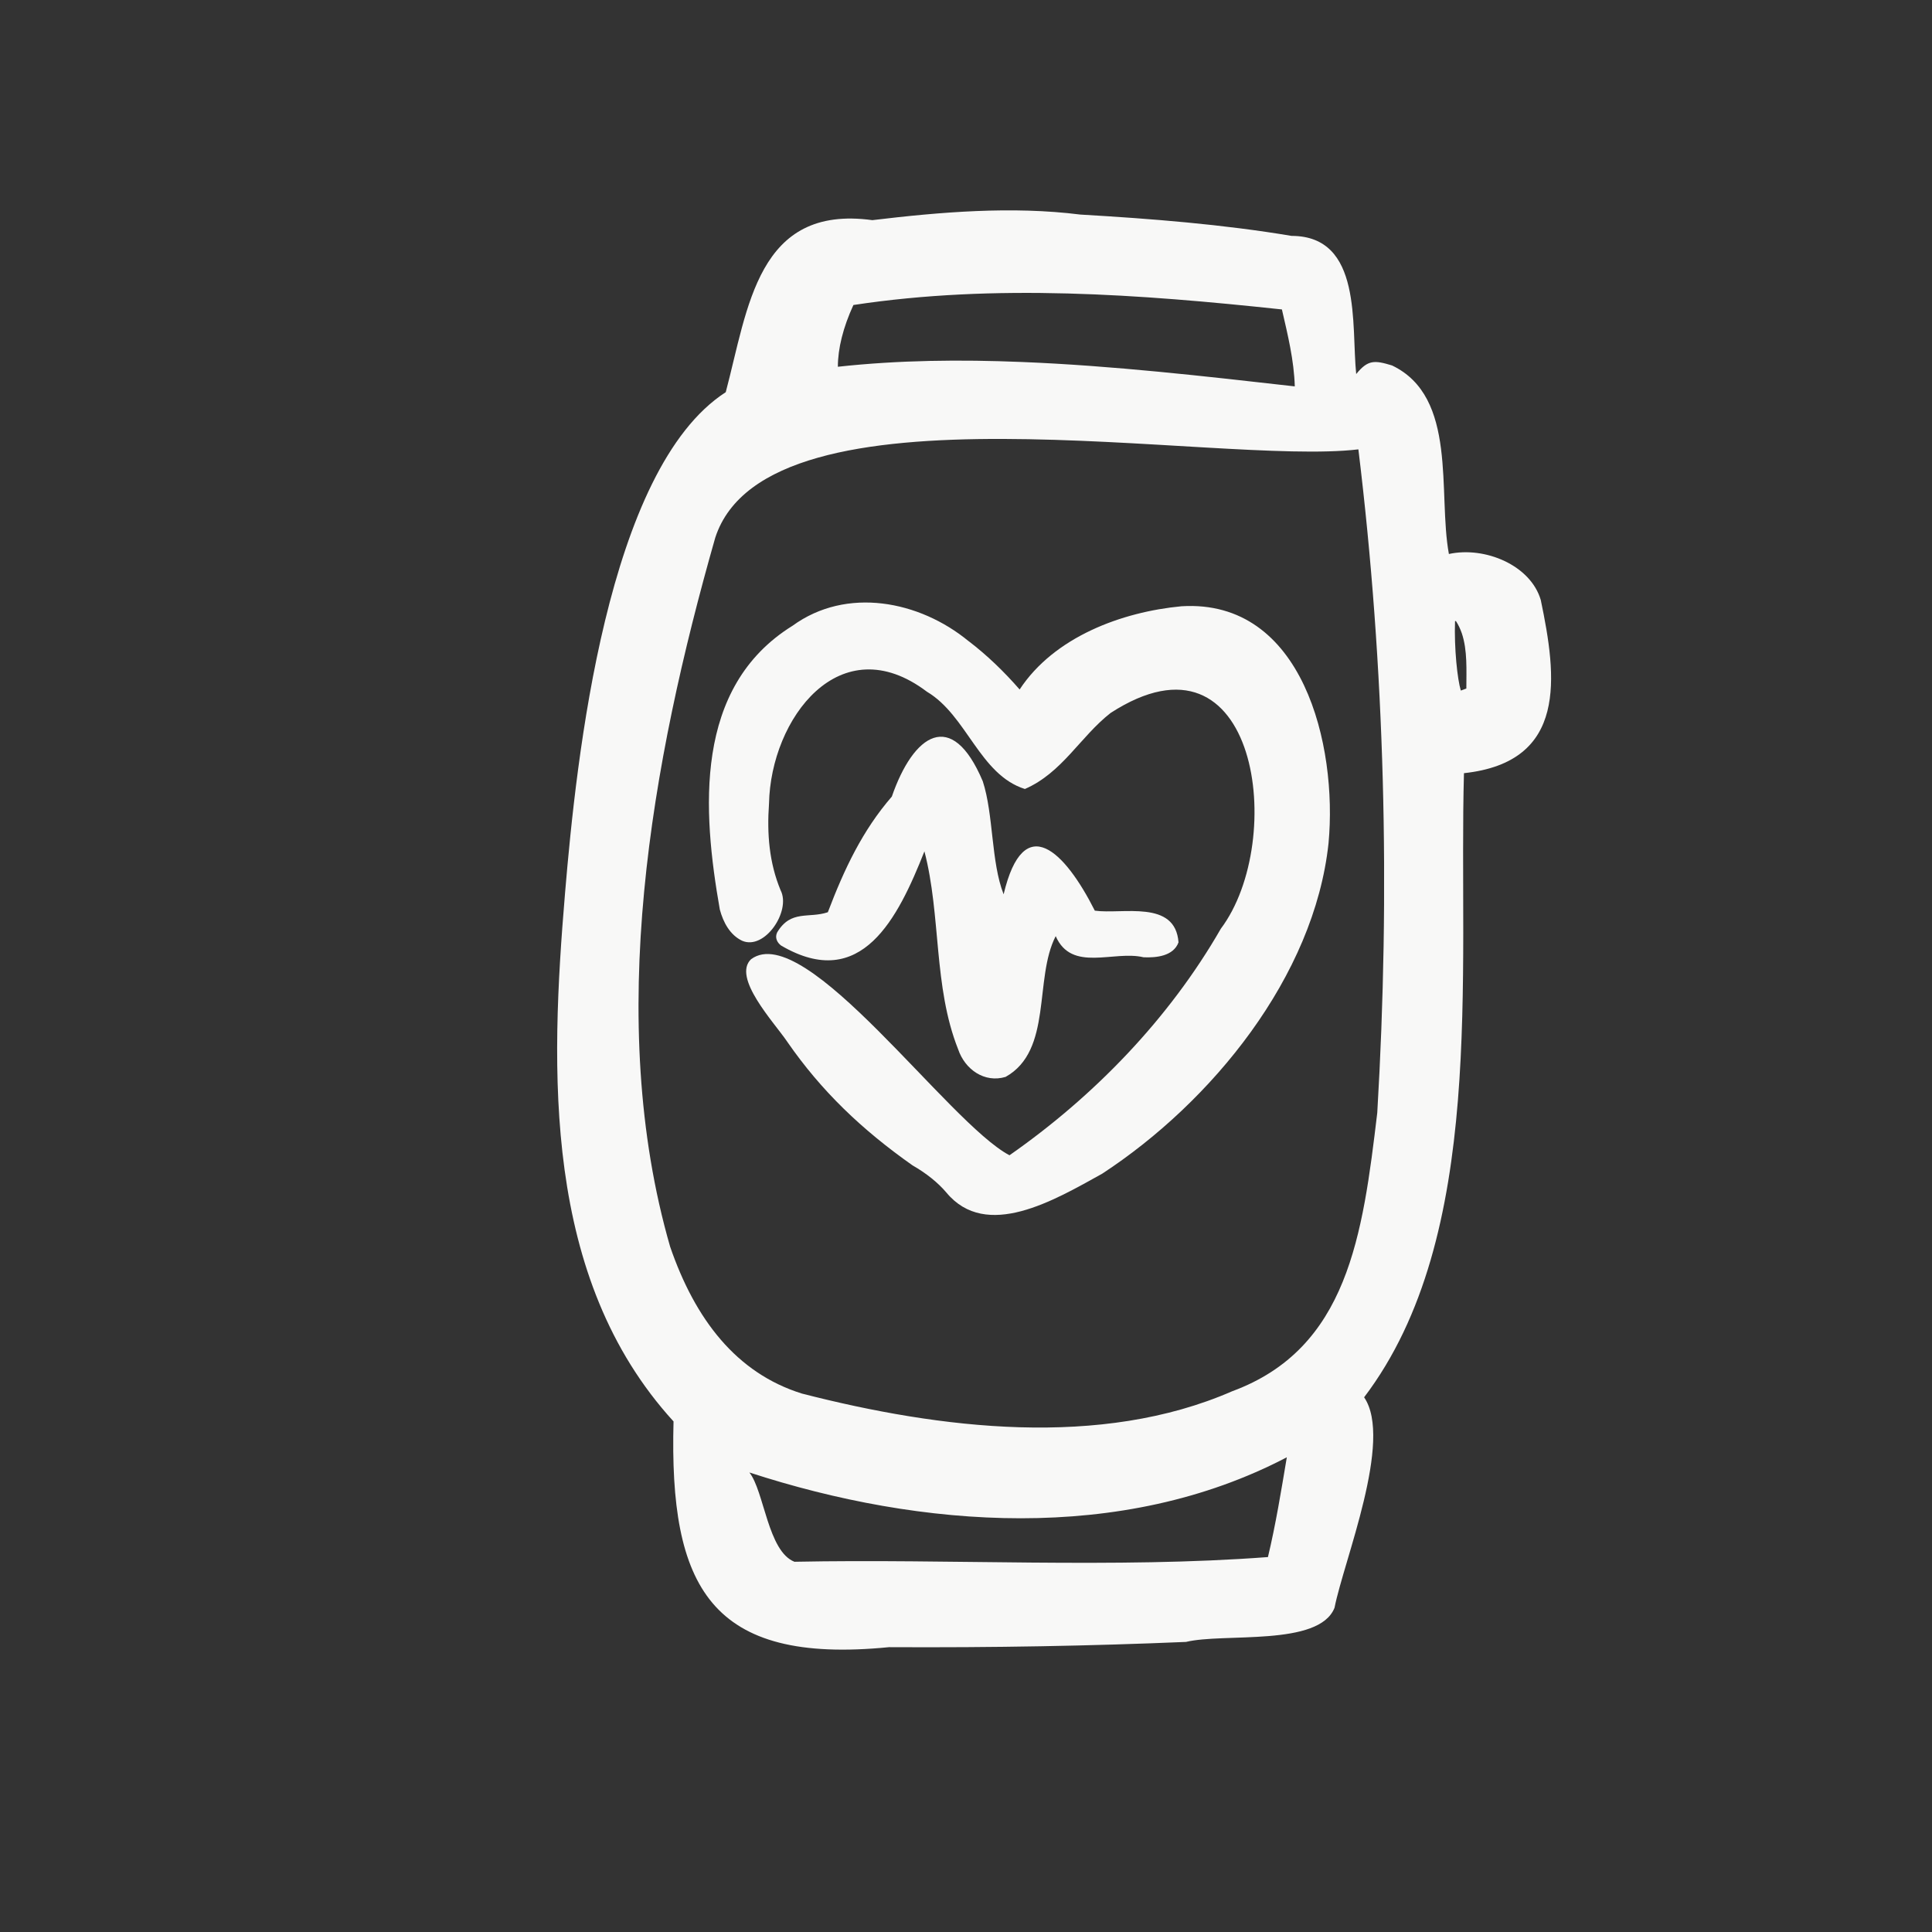
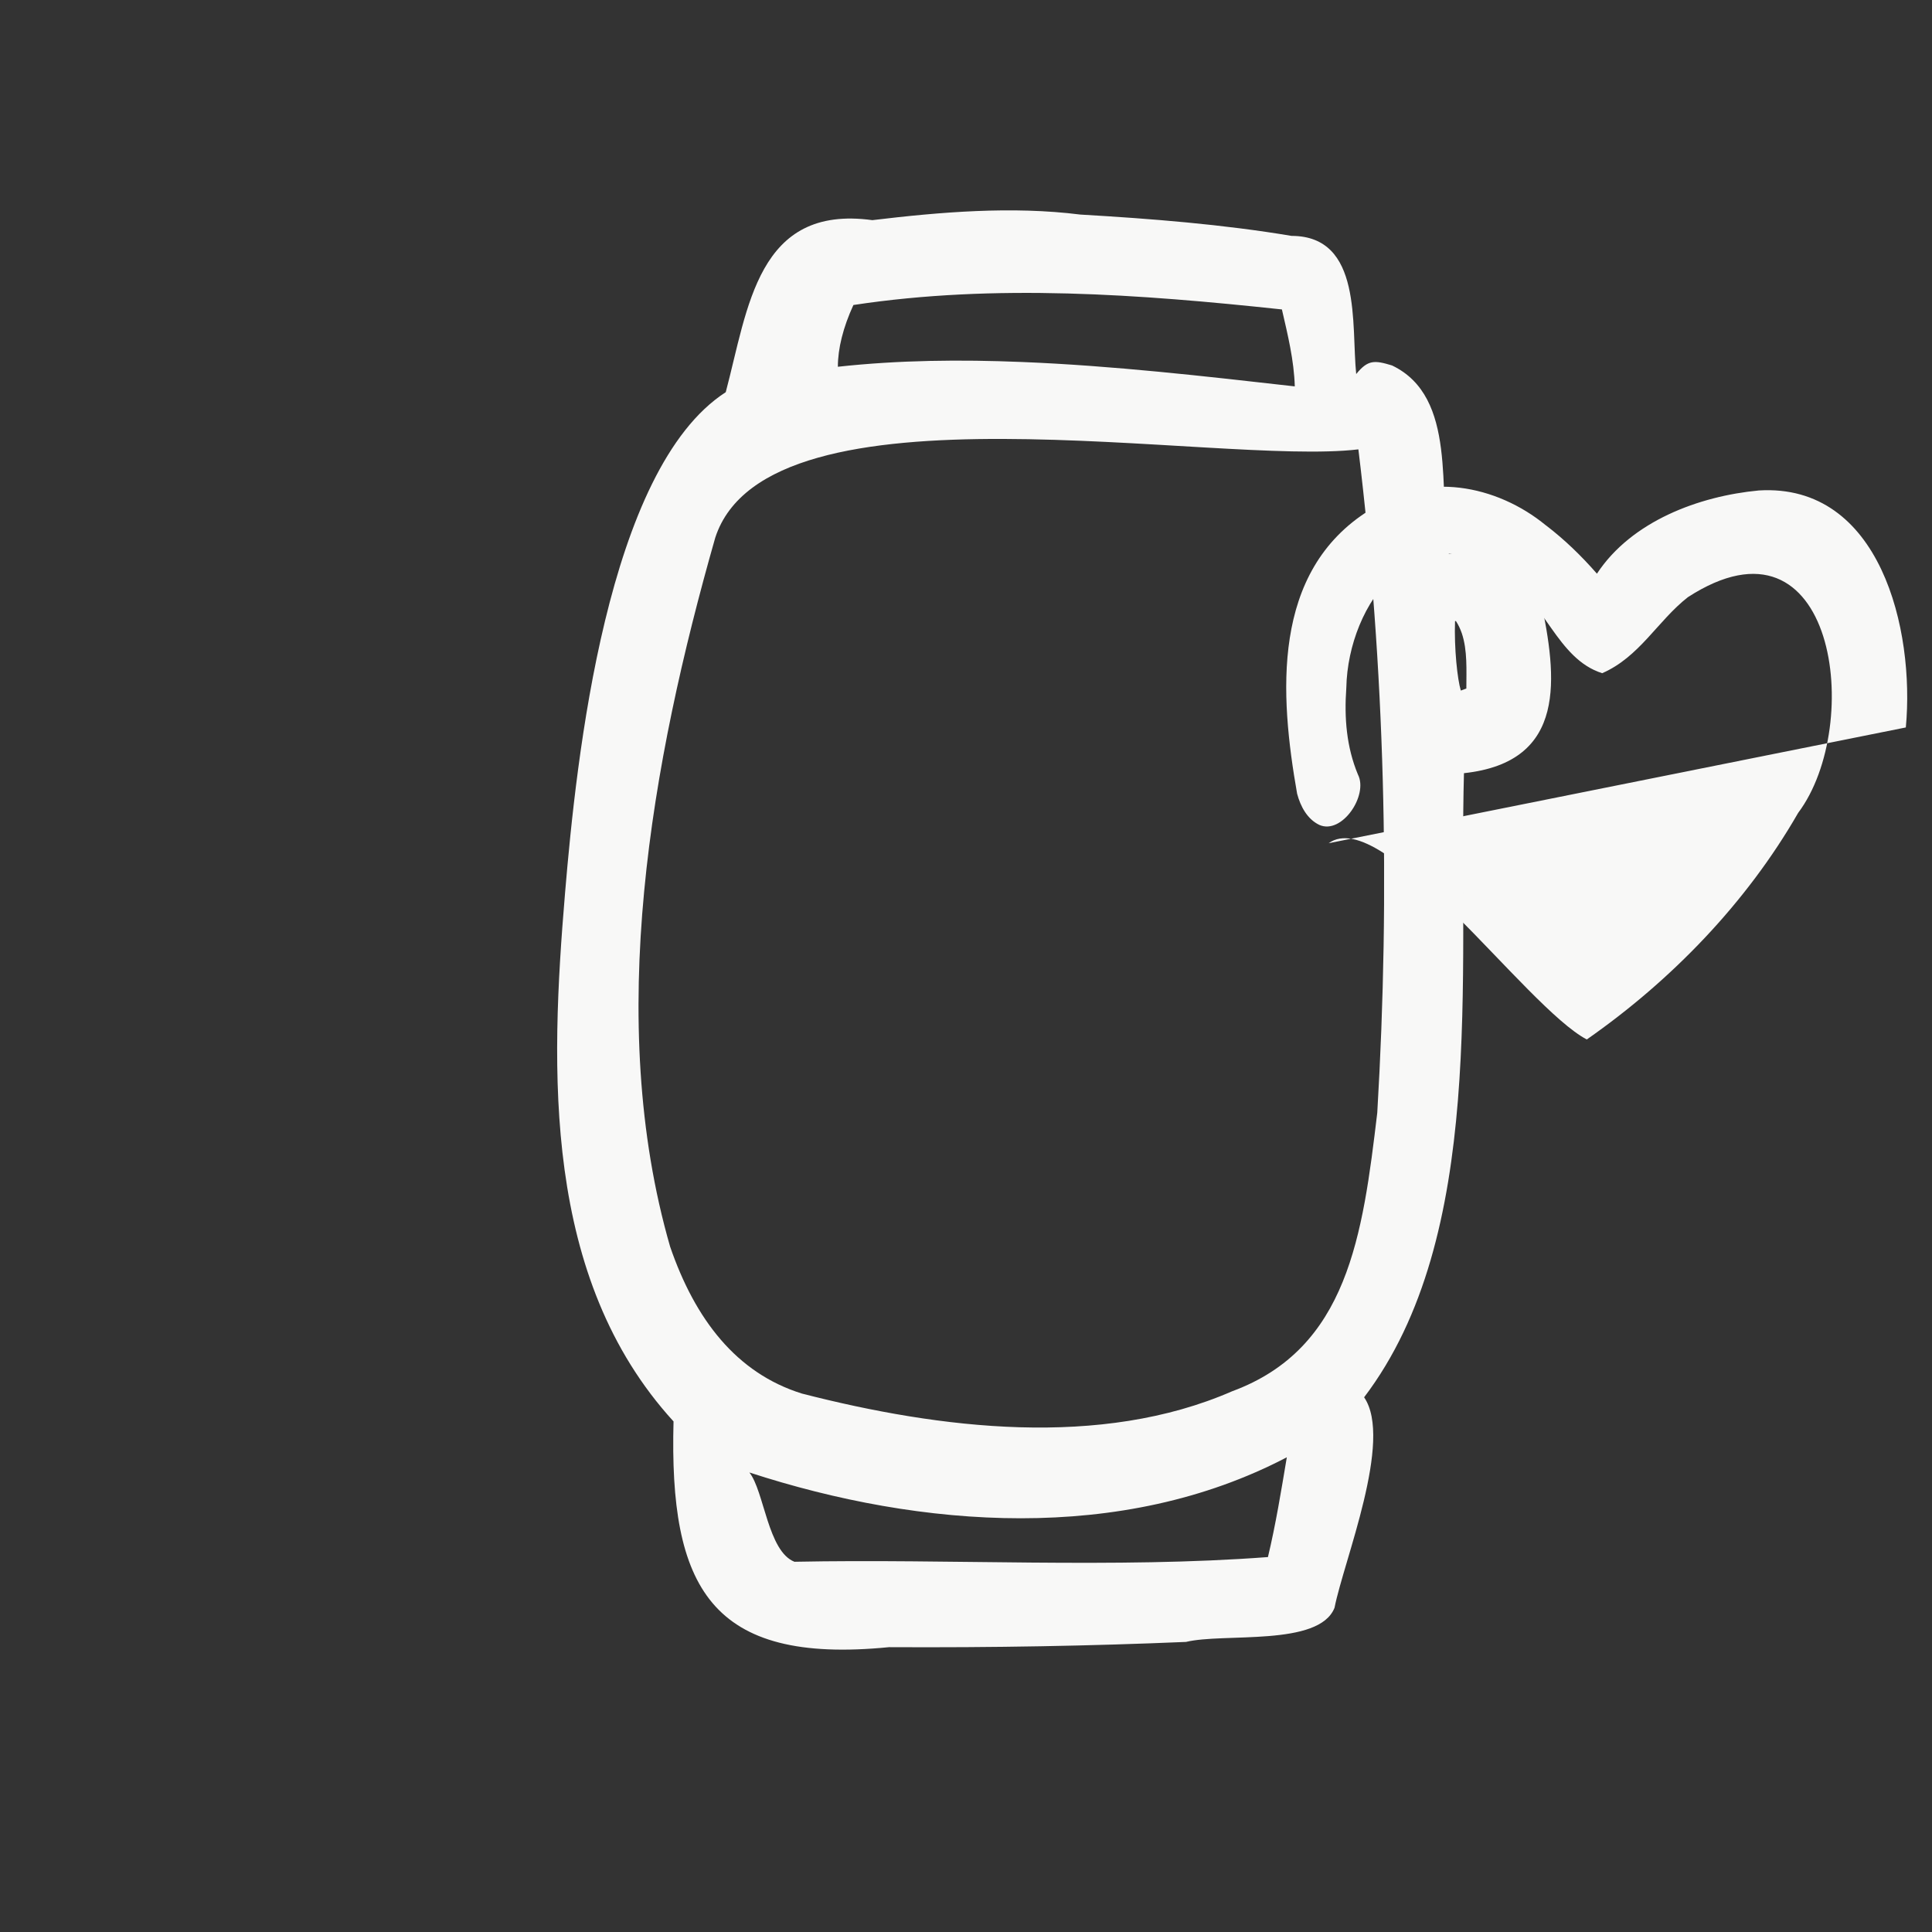
<svg xmlns="http://www.w3.org/2000/svg" id="Ebene_1" viewBox="0 0 283.46 283.46">
  <rect x="0" y="0" width="283.46" height="283.46" fill="#333333" stroke="none" />
  <defs>
    <style>.cls-1{fill:#f8f8f7;}</style>
  </defs>
-   <path class="cls-1" d="M194.92,123.72c-2.1,19.58-17.15,37.98-33.22,48.49-7.03,3.9-16.99,9.81-22.84,2.77-1.24-1.47-2.96-2.84-4.96-3.99-.01,0-.02,0-.02-.01-7.46-5.26-13.37-10.9-18.38-18.14,0-.01-.01-.01-.01-.02-1.91-2.81-8.14-9.43-5.27-12.11h.01c7.97-5.77,28.87,24.04,37.88,28.79,12.44-8.68,23.43-20.05,31.01-33.24,9.74-12.97,5.45-45.66-16.18-31.65-4.45,3.48-7.08,8.76-12.57,11.15-6.65-2.09-8.5-10.79-14.37-14.27-12.76-9.66-22.92,3.96-23.17,16.4-.32,4.46,.03,8.7,1.7,12.73,1.57,3.04-2.34,8.87-5.66,7.4-1.77-.85-2.76-2.7-3.26-4.58-2.54-14.45-3.88-32.6,10.67-41.63,7.93-5.77,18.62-3.68,25.83,2.26h.01c2.74,2.09,5.22,4.5,7.48,7.09,5.07-7.71,14.97-11.38,23.75-12.21,17.84-1.09,22.91,20.45,21.57,34.77Z" />
-   <path class="cls-1" d="M172.91,138.26c-.74,2.02-3.26,2.28-5.13,2.19-4.4-1.05-10.53,2.26-12.89-3.1-3.22,6.24-.42,16.77-7.35,20.65-3.1,.93-5.97-1.09-6.97-4.07-3.65-9.2-2.48-19.6-4.94-29.02-3.86,9.74-9.23,20.71-20.99,13.84-.01,0-.01,0-.01,0-.62-.45-.98-1.19-.6-1.96,2.02-3.36,4.62-2,7.43-2.95,2.43-6.39,5.09-12,9.39-16.97,3.16-9.13,8.77-13.06,13.34-2.25,1.6,4.9,1.2,11.85,3.06,16.59,2.96-12.44,9.01-6.26,13.38,2.4,4.05,.57,11.82-1.66,12.28,4.66Z" />
+   <path class="cls-1" d="M194.92,123.72h.01c7.97-5.77,28.87,24.04,37.88,28.79,12.44-8.68,23.43-20.05,31.01-33.24,9.74-12.97,5.45-45.66-16.18-31.65-4.45,3.48-7.08,8.76-12.57,11.15-6.65-2.09-8.5-10.79-14.37-14.27-12.76-9.66-22.92,3.96-23.17,16.4-.32,4.46,.03,8.7,1.7,12.73,1.57,3.04-2.34,8.87-5.66,7.4-1.77-.85-2.76-2.7-3.26-4.58-2.54-14.45-3.88-32.6,10.67-41.63,7.93-5.77,18.62-3.68,25.83,2.26h.01c2.74,2.09,5.22,4.5,7.48,7.09,5.07-7.71,14.97-11.38,23.75-12.21,17.84-1.09,22.91,20.45,21.57,34.77Z" />
  <path class="cls-1" d="M226.06,88.03c-1.49-5.09-8.17-7.9-13.48-6.75-1.65-8.96,1.34-23.03-8.34-27.66-2.57-.78-3.54-.86-5.26,1.26-.74-7.15,.95-20.26-9.48-20.27-10.09-1.69-20.54-2.52-31-3.13-10.03-1.26-20.51-.38-30.51,.82-16.89-2.31-18.23,12.9-21.51,25.24-17.46,11.28-21.92,53.75-23.57,73.4-2.19,26.12-3.31,56.55,15.91,77.61-.64,24.28,5.34,35.72,31.61,33.12,15.36,.08,29.61-.18,43.58-.77,5.57-1.35,19.51,.73,21.79-5.01,1.34-6.85,8.64-24.61,4.34-30.88,17.98-23.68,13.84-62.03,14.65-91.57,15.24-1.65,13.63-14.1,11.27-25.41ZM125.21,44.75c20.8-3.16,42.06-1.57,62.87,.65,.87,3.78,1.77,7.42,1.89,11.29-13.29-1.5-26.66-3.04-40.05-3.58-9-.37-18.05-.28-26.99,.7,0-2.67,.77-5.78,2.28-9.06Zm60.82,183.7c-22.49,1.7-46.71,.23-69.47,.69-3.91-1.54-4.43-10.34-6.61-13.1,25.26,8.23,54.66,10.43,78.85-2.23-.84,5.01-1.63,9.87-2.77,14.64Zm16.04-65.18c-2.14,17.94-4.29,34.58-21.28,40.85-19.31,8.43-42.85,5.55-63.14,.34-9.62-3-15.67-10.9-19.33-21.55-9.59-33.23-2.78-71.07,6.62-104.02,7.75-23.86,73.38-10.46,94.36-12.96,3.91,32.03,4.7,64.73,2.77,97.34Zm12.26-61.95c-.5-1.64-.99-6.19-.85-10.19,.08,0,.13,0,.13-.01,.36,.55,.64,1.15,.86,1.78,.85,2.51,.67,5.46,.67,8.12l-.81,.3Z" />
</svg>